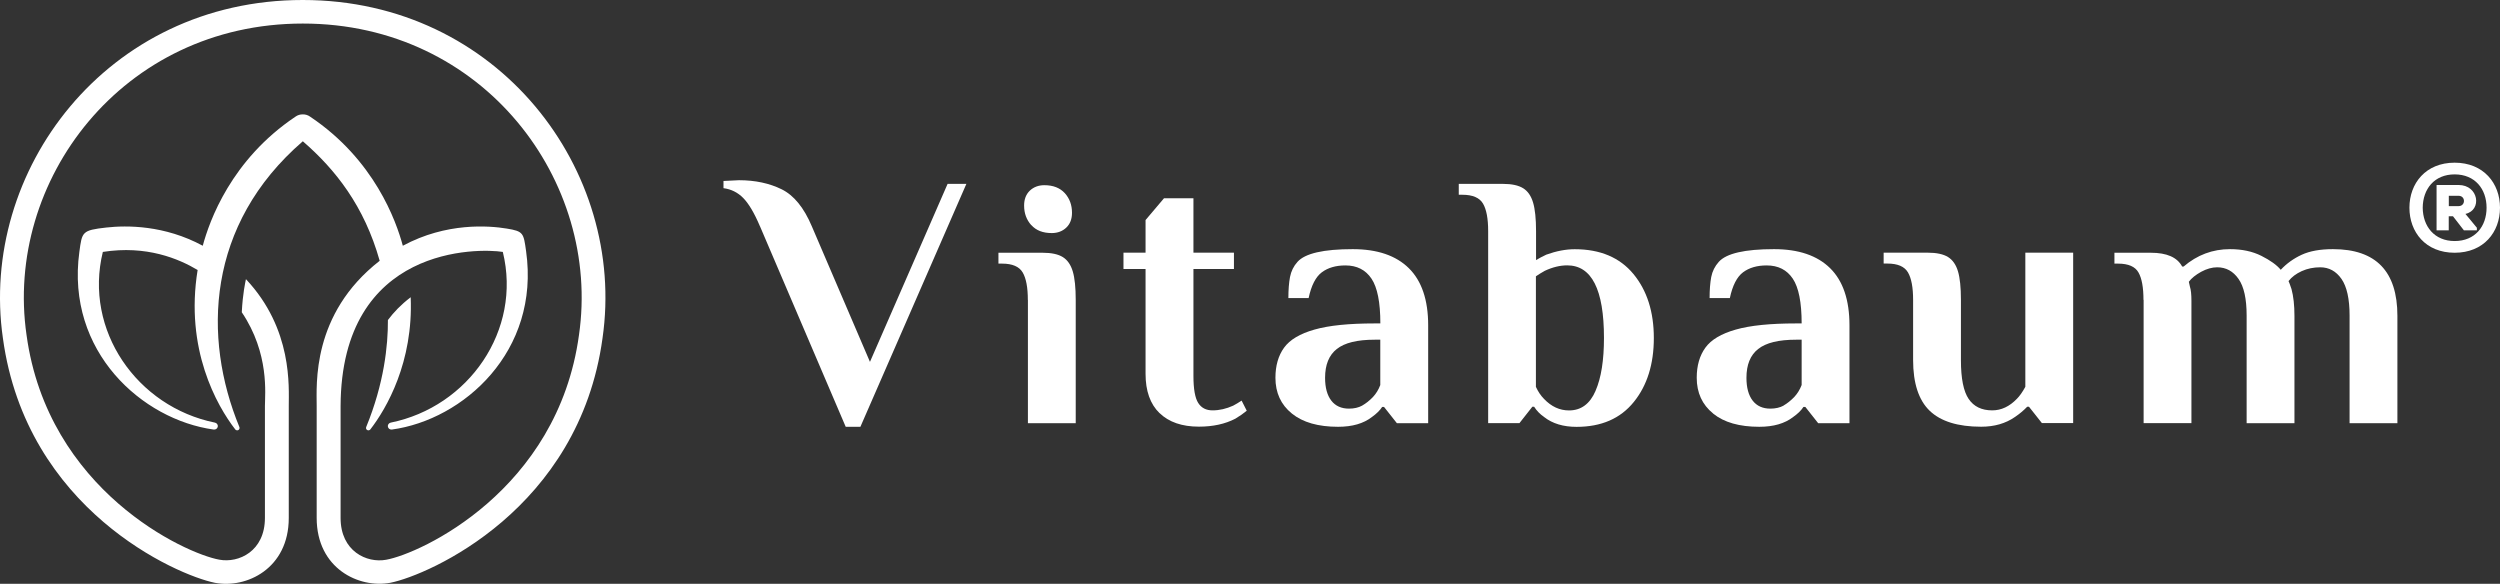
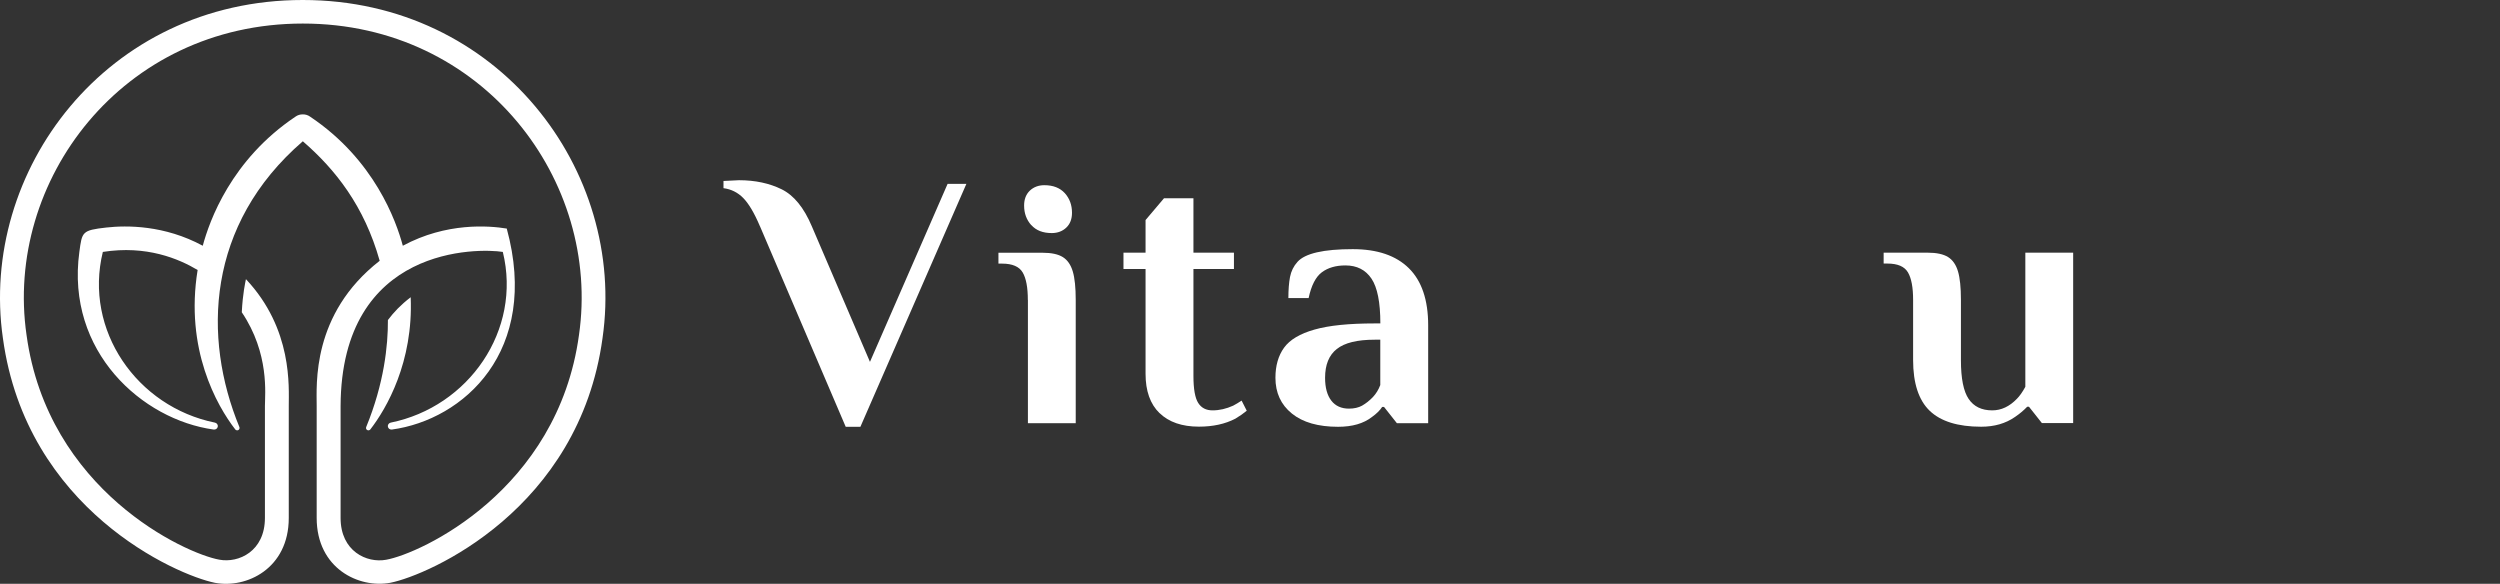
<svg xmlns="http://www.w3.org/2000/svg" width="334" height="78" viewBox="0 0 334 78" fill="none">
  <rect x="0" y="0" width="334" height="78" fill="#333333" stroke="none" />
-   <path d="M54.869 39.71C53.535 40.728 52.624 41.7 51.825 42.755C51.844 46.152 51.318 51.215 48.922 57.056C48.856 57.223 48.932 57.408 49.101 57.473C49.242 57.528 49.392 57.473 49.477 57.371C51.656 54.557 55.226 48.364 54.869 39.719M40.448 15.282C40.796 15.273 41.143 15.375 41.435 15.588C50.031 21.345 52.934 29.546 53.817 32.832C59.642 29.685 65.344 30.148 67.703 30.537C69.948 30.898 69.948 31.148 70.286 33.563C72.175 46.939 61.906 56.084 52.351 57.389C52.107 57.417 51.872 57.26 51.825 57.019C51.769 56.769 51.938 56.519 52.192 56.464C62.611 54.353 69.741 44.116 67.177 33.656C64.048 33.156 45.587 32.703 45.503 54.251V69.2C45.503 73.653 49.007 75.263 51.59 74.782C56.138 73.977 74.504 65.553 77.351 44.764C80.329 24.233 64.63 3.138 40.448 3.147C16.322 3.147 0.567 24.168 3.545 44.754C6.392 65.544 24.759 73.967 29.306 74.773C31.889 75.254 35.394 73.653 35.394 69.191C35.394 68.321 35.394 57.13 35.394 54.242C35.394 52.669 36.023 47.244 32.303 41.718C32.425 39.219 32.782 37.673 32.857 37.294C39.152 43.995 38.569 51.752 38.579 54.251V69.2C38.579 75.976 32.913 78.66 28.714 77.864C23.594 76.828 3.517 68.08 0.388 45.18C-2.825 22.9 14.19 0 40.448 0C66.641 0 83.721 22.835 80.498 45.171C77.37 68.071 57.293 76.818 52.173 77.855C47.973 78.651 42.308 75.967 42.308 69.191C42.308 68.21 42.308 57.565 42.308 54.242C42.318 51.438 41.575 41.968 50.726 34.841C48.659 27.501 44.798 22.632 40.458 18.874C27.558 30.018 27.061 45.097 31.983 57.056C32.049 57.223 31.974 57.408 31.805 57.473C31.664 57.528 31.514 57.473 31.429 57.371C28.958 54.177 24.684 46.624 26.403 36.072C23.885 34.572 19.573 32.74 13.739 33.656C11.174 44.116 18.305 54.353 28.723 56.464C28.977 56.519 29.146 56.76 29.09 57.019C29.043 57.26 28.808 57.417 28.554 57.389C19.018 56.084 8.787 46.985 10.601 33.665C10.967 30.972 10.93 30.768 14.199 30.398C16.942 30.092 21.968 30.065 27.089 32.832C27.972 29.546 30.875 21.345 39.471 15.588C39.762 15.375 40.11 15.273 40.458 15.282" fill="white" />
+   <path d="M54.869 39.71C53.535 40.728 52.624 41.7 51.825 42.755C51.844 46.152 51.318 51.215 48.922 57.056C48.856 57.223 48.932 57.408 49.101 57.473C49.242 57.528 49.392 57.473 49.477 57.371C51.656 54.557 55.226 48.364 54.869 39.719M40.448 15.282C40.796 15.273 41.143 15.375 41.435 15.588C50.031 21.345 52.934 29.546 53.817 32.832C59.642 29.685 65.344 30.148 67.703 30.537C72.175 46.939 61.906 56.084 52.351 57.389C52.107 57.417 51.872 57.26 51.825 57.019C51.769 56.769 51.938 56.519 52.192 56.464C62.611 54.353 69.741 44.116 67.177 33.656C64.048 33.156 45.587 32.703 45.503 54.251V69.2C45.503 73.653 49.007 75.263 51.59 74.782C56.138 73.977 74.504 65.553 77.351 44.764C80.329 24.233 64.63 3.138 40.448 3.147C16.322 3.147 0.567 24.168 3.545 44.754C6.392 65.544 24.759 73.967 29.306 74.773C31.889 75.254 35.394 73.653 35.394 69.191C35.394 68.321 35.394 57.13 35.394 54.242C35.394 52.669 36.023 47.244 32.303 41.718C32.425 39.219 32.782 37.673 32.857 37.294C39.152 43.995 38.569 51.752 38.579 54.251V69.2C38.579 75.976 32.913 78.66 28.714 77.864C23.594 76.828 3.517 68.08 0.388 45.18C-2.825 22.9 14.19 0 40.448 0C66.641 0 83.721 22.835 80.498 45.171C77.37 68.071 57.293 76.818 52.173 77.855C47.973 78.651 42.308 75.967 42.308 69.191C42.308 68.21 42.308 57.565 42.308 54.242C42.318 51.438 41.575 41.968 50.726 34.841C48.659 27.501 44.798 22.632 40.458 18.874C27.558 30.018 27.061 45.097 31.983 57.056C32.049 57.223 31.974 57.408 31.805 57.473C31.664 57.528 31.514 57.473 31.429 57.371C28.958 54.177 24.684 46.624 26.403 36.072C23.885 34.572 19.573 32.74 13.739 33.656C11.174 44.116 18.305 54.353 28.723 56.464C28.977 56.519 29.146 56.76 29.09 57.019C29.043 57.26 28.808 57.417 28.554 57.389C19.018 56.084 8.787 46.985 10.601 33.665C10.967 30.972 10.93 30.768 14.199 30.398C16.942 30.092 21.968 30.065 27.089 32.832C27.972 29.546 30.875 21.345 39.471 15.588C39.762 15.375 40.11 15.273 40.458 15.282" fill="white" />
  <path d="M101.524 30.222C100.773 28.445 100.021 27.186 99.288 26.445C98.556 25.705 97.672 25.27 96.658 25.14V24.178L98.725 24.076C100.886 24.076 102.793 24.483 104.427 25.288C106.062 26.094 107.406 27.741 108.458 30.231L116.227 48.346L126.599 24.566H129.108L114.95 57.019H112.986L101.534 30.231L101.524 30.222Z" fill="white" />
  <path d="M137.78 30.083C137.141 29.37 136.821 28.5 136.821 27.463C136.821 26.621 137.075 25.964 137.582 25.473C138.09 24.992 138.738 24.742 139.527 24.742C140.711 24.742 141.613 25.103 142.261 25.807C142.9 26.519 143.219 27.39 143.219 28.426C143.219 29.259 142.966 29.926 142.458 30.407C141.951 30.888 141.303 31.138 140.514 31.138C139.33 31.138 138.428 30.787 137.789 30.074M137.319 40.061C137.319 38.414 137.094 37.192 136.633 36.405C136.173 35.618 135.252 35.22 133.881 35.22H133.392V33.767H139.292C140.476 33.767 141.378 33.962 141.998 34.35C142.618 34.739 143.06 35.378 143.323 36.266C143.586 37.155 143.717 38.423 143.717 40.071V56.538H137.329V40.071L137.319 40.061Z" fill="white" />
  <path d="M154.915 55.196C153.666 53.983 153.046 52.233 153.046 49.938V35.942H150.096V33.758H153.046V29.398L155.507 26.492H159.444V33.758H164.855V35.942H159.444V50.225C159.444 51.974 159.66 53.178 160.082 53.835C160.505 54.501 161.144 54.825 161.999 54.825C162.92 54.825 163.831 54.612 164.752 54.196C165.118 54.002 165.494 53.779 165.879 53.52L166.565 54.872C166.133 55.233 165.635 55.584 165.043 55.936C163.671 56.649 162.046 57.001 160.176 57.001C157.922 57.001 156.165 56.399 154.915 55.186" fill="white" />
  <path d="M182.001 54.177C182.489 53.9 182.969 53.52 183.429 53.039C183.852 52.585 184.18 52.048 184.406 51.438V45.384H183.664C181.334 45.384 179.652 45.791 178.6 46.624C177.548 47.448 177.031 48.735 177.031 50.475C177.031 51.798 177.313 52.817 177.867 53.529C178.421 54.242 179.211 54.594 180.225 54.594C180.911 54.594 181.503 54.455 181.992 54.187M172.587 55.242C171.131 54.066 170.398 52.474 170.398 50.466C170.398 48.855 170.783 47.513 171.554 46.448C172.324 45.384 173.677 44.579 175.612 44.032C177.548 43.477 180.235 43.209 183.673 43.209H184.415C184.415 40.404 184.021 38.405 183.232 37.229C182.442 36.053 181.287 35.461 179.746 35.461C178.468 35.461 177.416 35.767 176.599 36.377C175.781 36.988 175.19 38.136 174.833 39.821H172.127C172.127 38.719 172.202 37.784 172.343 37.016C172.493 36.239 172.822 35.563 173.348 34.98C174.363 33.85 176.824 33.286 180.723 33.286C184.002 33.286 186.501 34.137 188.22 35.831C189.94 37.525 190.804 40.071 190.804 43.459V56.538H186.623L184.904 54.362H184.66C184.368 54.816 183.908 55.27 183.288 55.714C182.17 56.584 180.667 57.019 178.769 57.019C176.12 57.019 174.062 56.436 172.597 55.251" fill="white" />
-   <path d="M213.164 52.215C213.925 50.475 214.291 48.114 214.291 45.143C214.291 38.682 212.647 35.452 209.378 35.452C208.429 35.452 207.424 35.692 206.381 36.183C205.92 36.442 205.526 36.683 205.197 36.914V51.687C205.498 52.335 205.855 52.863 206.277 53.289C207.264 54.325 208.373 54.834 209.622 54.834C211.229 54.834 212.412 53.964 213.164 52.224M206.287 55.705C205.723 55.316 205.291 54.862 204.962 54.344H204.718L202.999 56.529H198.818V30.861C198.818 29.213 198.592 27.991 198.132 27.204C197.672 26.418 196.751 26.02 195.379 26.02H194.891V24.566H200.791C201.975 24.566 202.867 24.761 203.497 25.149C204.117 25.538 204.558 26.177 204.821 27.066C205.084 27.954 205.216 29.222 205.216 30.87V34.748C205.639 34.489 206.099 34.248 206.597 34.017C207.94 33.536 209.199 33.295 210.383 33.295C213.793 33.295 216.405 34.406 218.228 36.609C220.05 38.821 220.952 41.672 220.952 45.162C220.952 48.651 220.06 51.502 218.275 53.705C216.49 55.917 213.944 57.028 210.627 57.028C208.861 57.028 207.414 56.593 206.306 55.723" fill="white" />
-   <path d="M238.286 54.177C238.774 53.9 239.244 53.52 239.714 53.039C240.136 52.585 240.465 52.048 240.7 51.438V45.384H239.958C237.628 45.384 235.946 45.791 234.894 46.624C233.842 47.448 233.325 48.735 233.325 50.475C233.325 51.798 233.607 52.817 234.161 53.529C234.716 54.242 235.505 54.594 236.519 54.594C237.205 54.594 237.797 54.455 238.295 54.187M228.872 55.242C227.416 54.066 226.683 52.474 226.683 50.466C226.683 48.855 227.068 47.513 227.839 46.448C228.609 45.384 229.962 44.579 231.897 44.032C233.832 43.477 236.519 43.209 239.958 43.209H240.7C240.7 40.404 240.305 38.405 239.516 37.229C238.727 36.053 237.572 35.461 236.021 35.461C234.744 35.461 233.692 35.767 232.874 36.377C232.057 36.988 231.465 38.136 231.108 39.821H228.402C228.402 38.719 228.477 37.784 228.618 37.016C228.769 36.239 229.107 35.563 229.633 34.98C230.648 33.85 233.109 33.286 237.008 33.286C240.287 33.286 242.786 34.137 244.505 35.831C246.224 37.525 247.089 40.071 247.089 43.459V56.538H242.908L241.189 54.362H240.944C240.653 54.816 240.193 55.27 239.563 55.714C238.445 56.584 236.942 57.019 235.044 57.019C232.386 57.019 230.328 56.436 228.872 55.251" fill="white" />
  <path d="M257.808 54.881C256.333 53.465 255.591 51.197 255.591 48.096V40.052C255.591 38.404 255.366 37.183 254.905 36.396C254.445 35.609 253.534 35.211 252.153 35.211H251.655V33.758H257.555C258.729 33.758 259.631 33.952 260.26 34.341C260.88 34.73 261.322 35.368 261.585 36.248C261.848 37.136 261.98 38.404 261.98 40.052V48.142C261.98 50.567 262.327 52.289 263.013 53.298C263.699 54.316 264.751 54.825 266.16 54.825C267.372 54.825 268.471 54.307 269.458 53.279C269.815 52.919 270.2 52.391 270.585 51.678V33.758H276.974V56.519H272.793L271.074 54.344H270.829C270.369 54.825 269.834 55.279 269.204 55.705C267.955 56.575 266.451 57.01 264.685 57.01C261.576 57.01 259.283 56.297 257.808 54.881Z" fill="white" />
-   <path d="M286.368 40.062C286.368 38.414 286.152 37.192 285.701 36.405C285.259 35.618 284.348 35.22 282.976 35.22H282.488V33.767H287.354C289.487 33.767 290.877 34.378 291.535 35.609H291.732C293.536 34.063 295.603 33.286 297.924 33.286C299.53 33.286 300.93 33.582 302.123 34.184C303.316 34.785 304.181 35.406 304.707 36.044C305.496 35.202 306.426 34.535 307.506 34.036C308.587 33.536 309.977 33.286 311.687 33.286C317.427 33.286 320.293 36.257 320.293 42.2V56.538H313.904V42.153C313.904 39.932 313.538 38.294 312.824 37.266C312.1 36.229 311.152 35.711 309.977 35.711C309.094 35.711 308.277 35.878 307.516 36.22C306.764 36.563 306.172 37.007 305.75 37.553C305.815 37.683 305.947 38.034 306.144 38.617C306.407 39.589 306.539 40.783 306.539 42.2V56.538H300.15V42.153C300.15 39.932 299.793 38.294 299.07 37.266C298.346 36.229 297.397 35.711 296.214 35.711C295.528 35.711 294.814 35.915 294.072 36.313C293.339 36.72 292.785 37.164 292.428 37.646L292.578 38.321C292.709 38.71 292.775 39.34 292.775 40.21V56.529H286.387V40.062H286.368Z" fill="white" />
-   <path d="M328.466 26.158C329.425 26.158 329.425 27.538 328.466 27.538H327.161V26.158H328.466ZM329.397 28.574C331.623 28.075 331.172 24.714 328.457 24.714H325.526V30.768H327.151V28.889H327.715L329.171 30.768H330.909V30.426L329.387 28.584L329.397 28.574ZM327.94 32.203C330.674 32.203 332.206 30.24 332.206 27.75C332.206 25.261 330.665 23.298 327.94 23.298C325.216 23.298 323.694 25.261 323.675 27.75C323.694 30.24 325.235 32.203 327.94 32.203ZM334 27.75C334 31.018 331.82 33.767 327.94 33.767C324.06 33.767 321.899 31.009 321.899 27.75C321.899 24.492 324.079 21.734 327.94 21.734C331.802 21.734 334 24.483 334 27.75Z" fill="white" />
</svg>